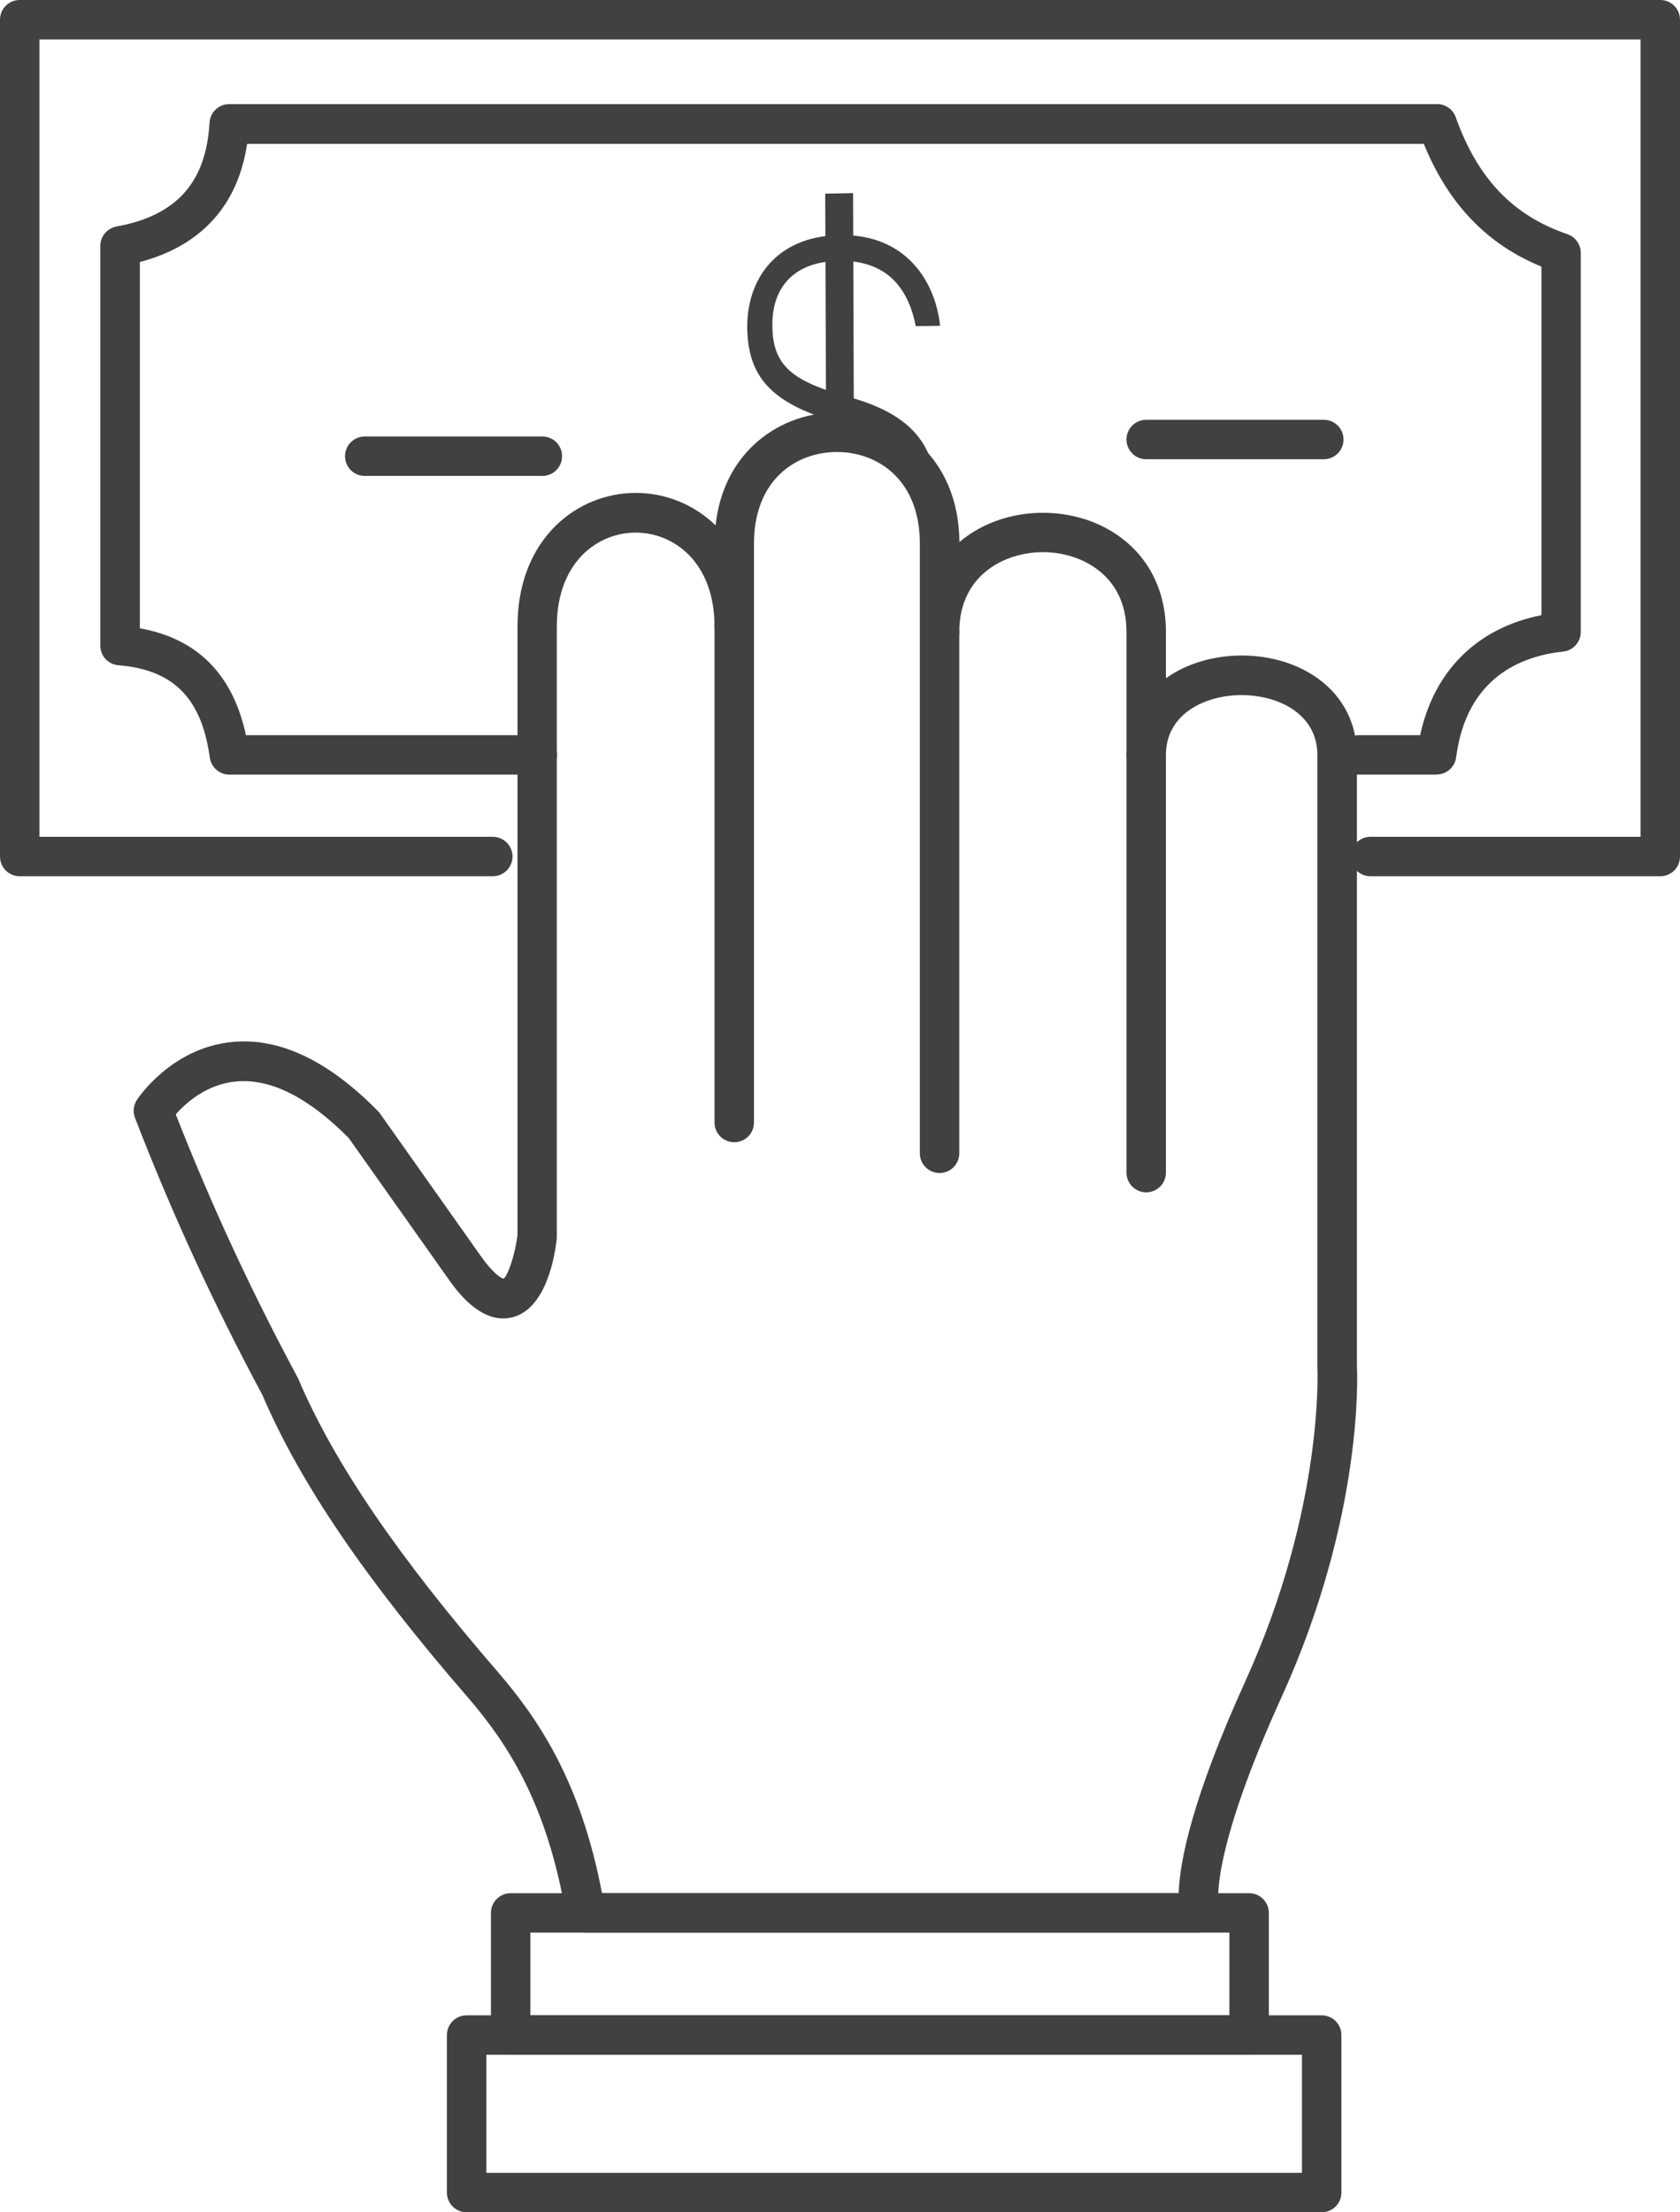
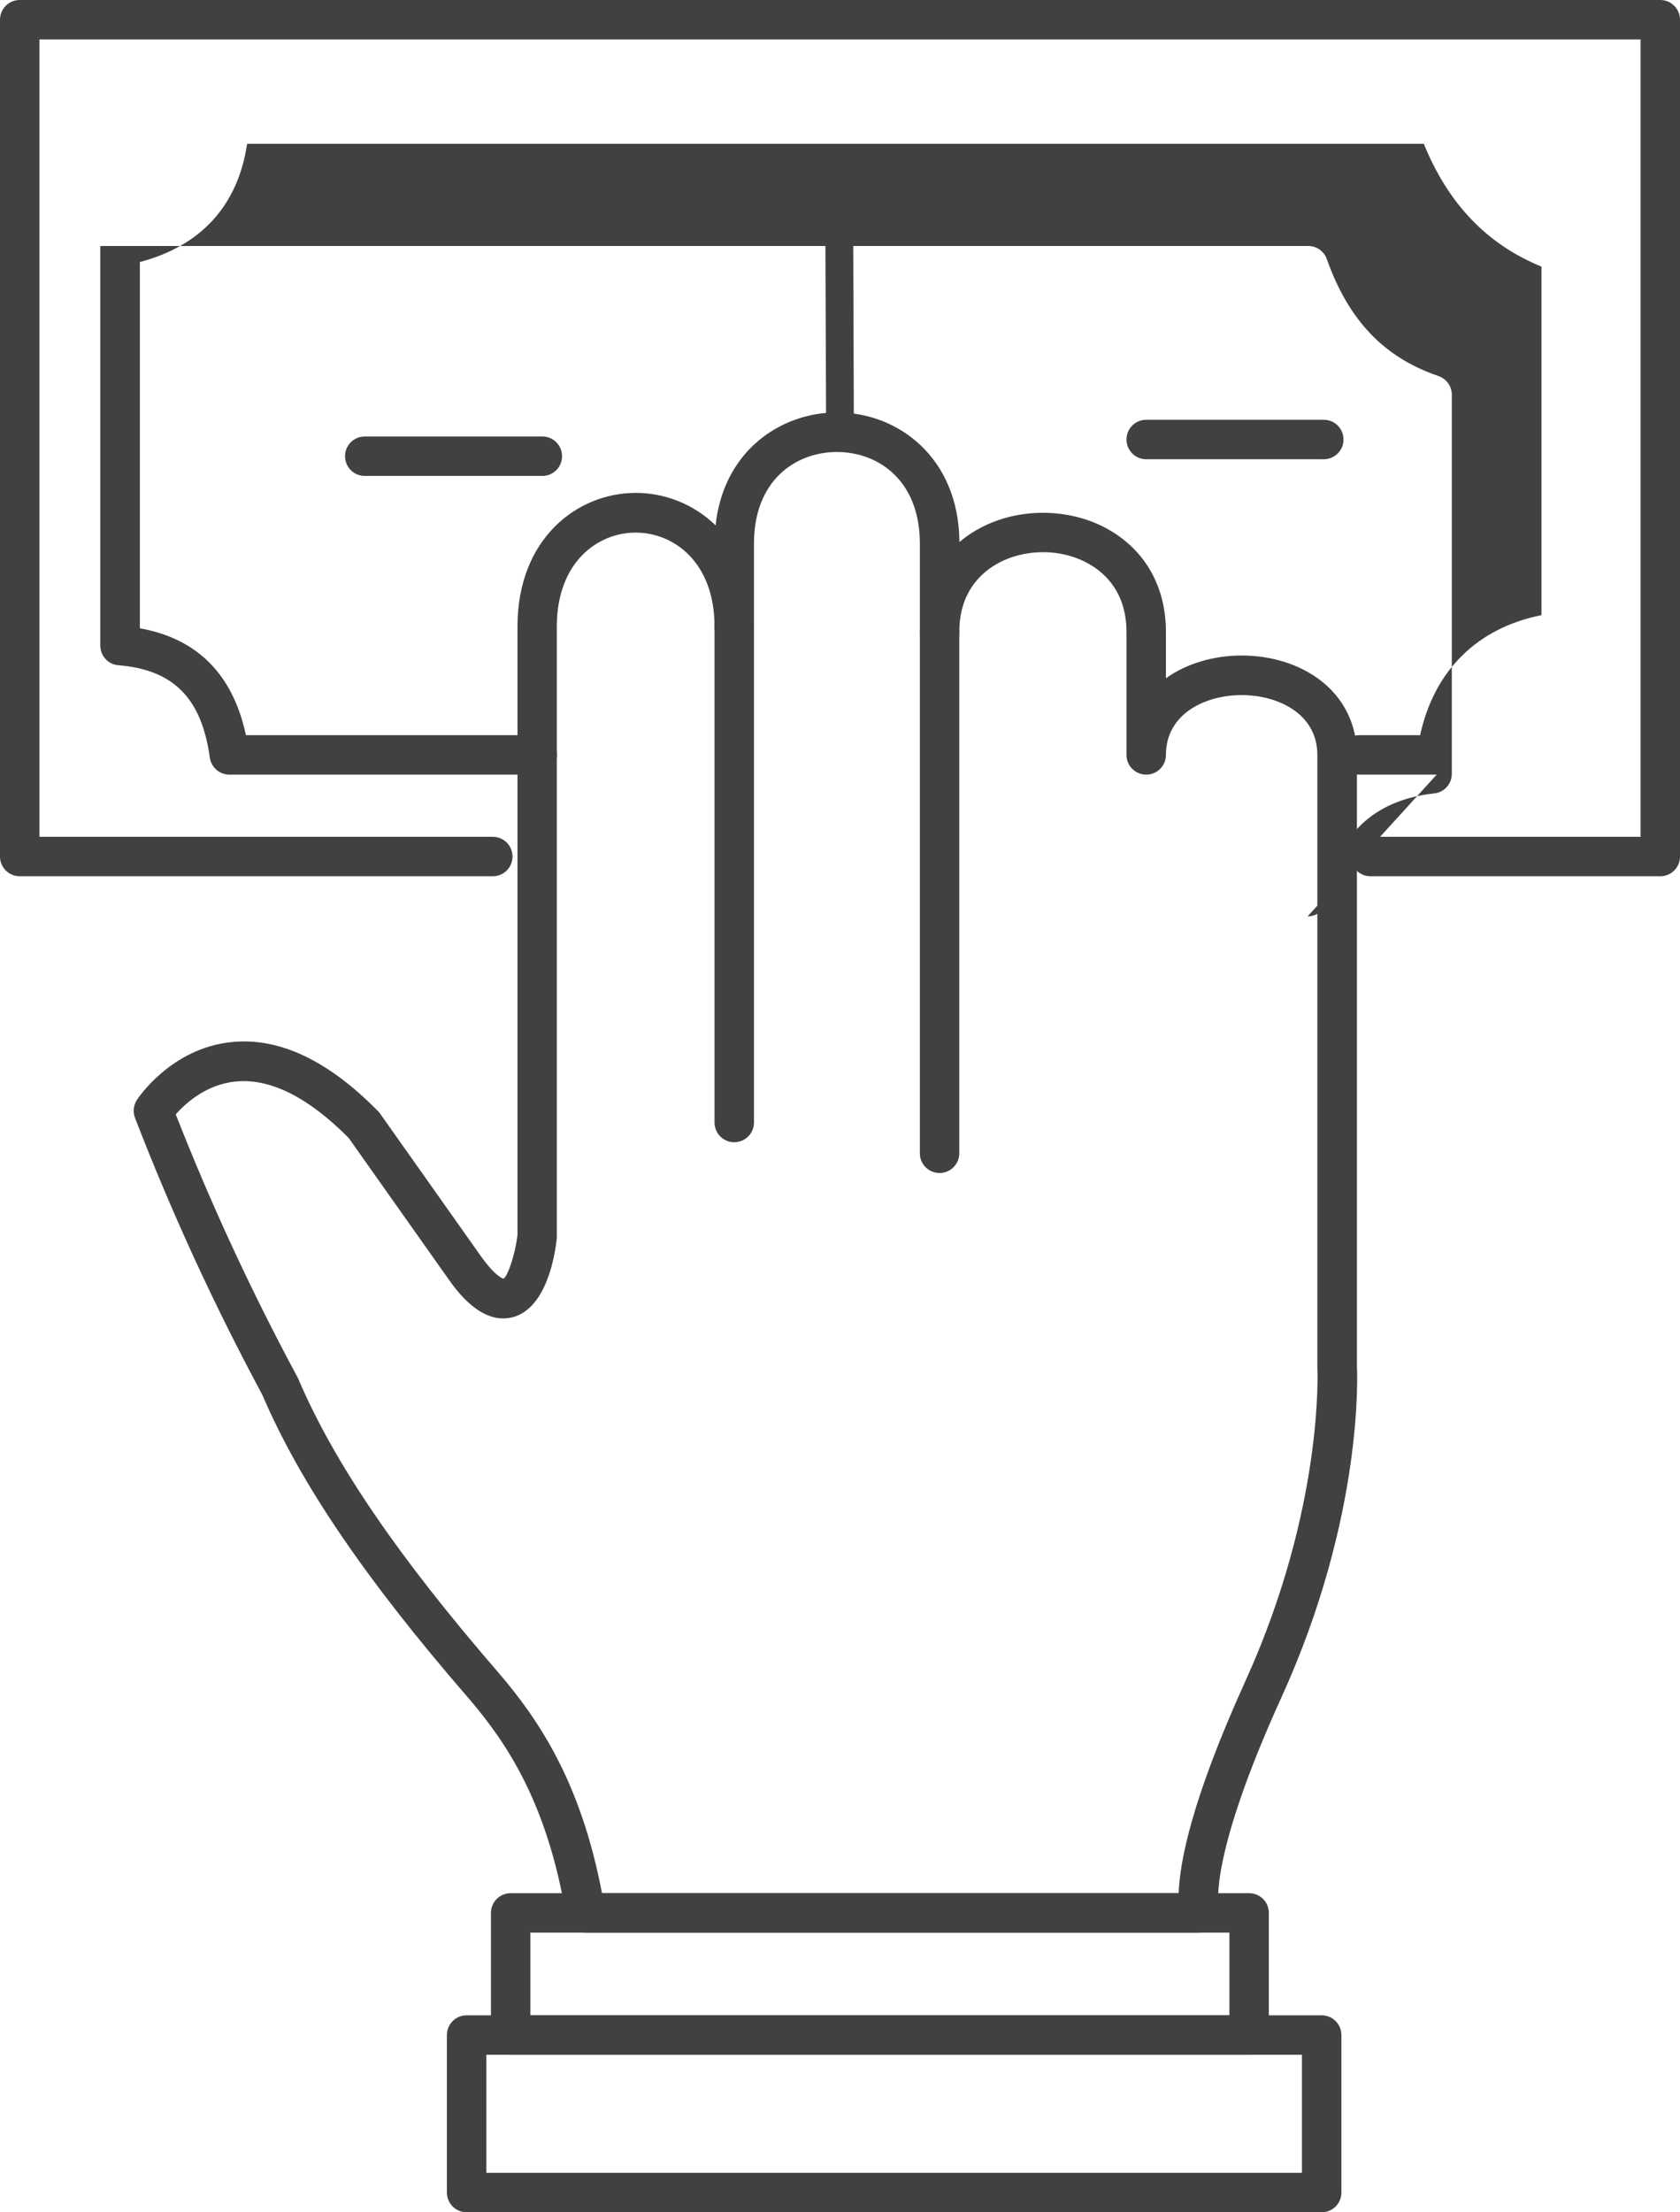
<svg xmlns="http://www.w3.org/2000/svg" id="Camada_2" data-name="Camada 2" viewBox="0 0 127.81 168.27">
  <defs>
    <style>
      .cls-1 {
        fill: #414042;
      }
    </style>
  </defs>
  <g id="Layer_2" data-name="Layer 2">
    <g>
      <path class="cls-1" d="M91.29,147h-46.74c-.73,0-1.36-.53-1.48-1.26-1.43-8.64-4.56-13.23-7.44-16.59-7.83-9.03-12.81-16.36-15.67-23.05-3.71-6.91-6.88-13.81-9.69-21.07-.17-.45-.12-.96.14-1.36.1-.16,2.62-3.95,7.22-4.41,3.61-.37,7.36,1.41,11.14,5.27.06.06.11.12.15.18l7.63,10.79c1.18,1.67,1.76,1.76,1.76,1.76.33-.22.89-1.86,1.06-3.34v-46.27c0-6.67,4.53-10.16,9-10.16,2.19,0,4.39.84,6.07,2.47.6-5.65,4.94-8.59,9.24-8.59,4.6,0,9.26,3.39,9.31,9.86.4-.34.84-.65,1.31-.92,3.02-1.74,7.08-1.74,10.09,0,2.78,1.61,4.31,4.36,4.31,7.76v3.52c1.61-1.15,3.69-1.73,5.76-1.73h0c2.22,0,4.31.64,5.89,1.81,1.85,1.37,2.88,3.41,2.88,5.74v46.48c.02.37.57,11.34-5.74,25.21-5.47,12.03-4.82,15.68-4.77,15.9.15.44.09.93-.17,1.32-.28.42-.75.67-1.25.67ZM45.81,144h43.86c.08-2.41,1.01-7.18,5.08-16.14,6-13.21,5.48-23.78,5.47-23.88v-46.56c0-3.13-2.99-4.55-5.76-4.55s-5.76,1.42-5.76,4.55c0,.83-.67,1.5-1.5,1.5h0c-.83,0-1.5-.67-1.5-1.5v-9.34c0-2.92-1.53-4.42-2.81-5.16-2.12-1.23-4.97-1.23-7.1,0-1.28.74-2.81,2.24-2.81,5.16h0c0,.83-.67,1.5-1.5,1.5s-1.5-.67-1.5-1.5v-6.74c0-4.81-3.17-6.96-6.31-6.96-3.14,0-6.31,2.15-6.31,6.96v6.33c0,.83-.67,1.5-1.5,1.5s-1.5-.67-1.5-1.5c0-4.92-3.11-7.16-6-7.16s-6,2.24-6,7.16v46.35c0,.05,0,.1,0,.16-.13,1.24-.76,5.33-3.36,6.01-2.4.62-4.29-2.06-4.91-2.94l-7.56-10.69c-3.07-3.1-5.96-4.55-8.58-4.3-2.26.21-3.85,1.67-4.58,2.5,2.7,6.88,5.73,13.42,9.26,19.99.02.04.04.08.06.12,2.73,6.41,7.57,13.5,15.21,22.33,3.01,3.51,6.27,8.24,7.9,16.81Z" />
      <path class="cls-1" d="M55.86,86.88c-.83,0-1.5-.67-1.5-1.5v-37.71c0-.83.67-1.5,1.5-1.5s1.5.67,1.5,1.5v37.71c0,.83-.67,1.5-1.5,1.5Z" />
      <path class="cls-1" d="M71.48,89.22c-.83,0-1.5-.67-1.5-1.5v-39.63c0-.83.67-1.5,1.5-1.5s1.5.67,1.5,1.5v39.63c0,.83-.67,1.5-1.5,1.5Z" />
-       <path class="cls-1" d="M87.2,90.69c-.83,0-1.5-.67-1.5-1.5v-31.77c0-.83.67-1.5,1.5-1.5s1.5.67,1.5,1.5v31.77c0,.83-.67,1.5-1.5,1.5Z" />
      <path class="cls-1" d="M95.03,156.29h-56.18c-.83,0-1.5-.67-1.5-1.5v-9.29c0-.83.67-1.5,1.5-1.5h56.18c.83,0,1.5.67,1.5,1.5v9.29c0,.83-.67,1.5-1.5,1.5ZM40.35,153.29h53.18v-6.29h-53.18v6.29Z" />
      <path class="cls-1" d="M100.55,168.27H35.5c-.83,0-1.5-.67-1.5-1.5v-11.98c0-.83.67-1.5,1.5-1.5h65.05c.83,0,1.5.67,1.5,1.5v11.98c0,.83-.67,1.5-1.5,1.5ZM37,165.27h62.05v-8.98h-62.05v8.98Z" />
      <path class="cls-1" d="M126.31,66.65h-22.05c-.83,0-1.5-.67-1.5-1.5s.67-1.5,1.5-1.5h20.55V3H3v60.65h34.49c.83,0,1.5.67,1.5,1.5s-.67,1.5-1.5,1.5H1.5c-.83,0-1.5-.67-1.5-1.5V1.5C0,.67.67,0,1.5,0h124.81c.83,0,1.5.67,1.5,1.5v63.65c0,.83-.67,1.5-1.5,1.5Z" />
-       <path class="cls-1" d="M109.3,58.92h-5.91c-.83,0-1.5-.67-1.5-1.5s.67-1.5,1.5-1.5h4.65c1.06-4.91,4.35-8.16,9.23-9.13v-26.51c-4.15-1.7-7.09-4.77-8.95-9.34H18.8c-.7,4.69-3.5,7.76-8.16,8.99v27.86c4.37.78,7.08,3.51,8.07,8.13h22.16c.83,0,1.5.67,1.5,1.5s-.67,1.5-1.5,1.5h-23.42c-.75,0-1.38-.55-1.49-1.3-.62-4.51-2.76-6.68-6.95-7.02-.78-.06-1.38-.71-1.38-1.5v-30.39c0-.72.52-1.35,1.23-1.48,4.56-.83,6.82-3.34,7.08-7.9.05-.79.7-1.41,1.5-1.41h91.9c.63,0,1.2.4,1.41,1,1.66,4.66,4.35,7.48,8.49,8.89.61.21,1.02.78,1.02,1.42v28.84c0,.77-.58,1.41-1.34,1.49-3.28.35-7.36,2.04-8.14,8.04-.1.75-.73,1.31-1.49,1.31Z" />
+       <path class="cls-1" d="M109.3,58.92h-5.91c-.83,0-1.5-.67-1.5-1.5s.67-1.5,1.5-1.5h4.65c1.06-4.91,4.35-8.16,9.23-9.13v-26.51c-4.15-1.7-7.09-4.77-8.95-9.34H18.8c-.7,4.69-3.5,7.76-8.16,8.99v27.86c4.37.78,7.08,3.51,8.07,8.13h22.16c.83,0,1.5.67,1.5,1.5s-.67,1.5-1.5,1.5h-23.42c-.75,0-1.38-.55-1.49-1.3-.62-4.51-2.76-6.68-6.95-7.02-.78-.06-1.38-.71-1.38-1.5v-30.39h91.9c.63,0,1.2.4,1.41,1,1.66,4.66,4.35,7.48,8.49,8.89.61.21,1.02.78,1.02,1.42v28.84c0,.77-.58,1.41-1.34,1.49-3.28.35-7.36,2.04-8.14,8.04-.1.75-.73,1.31-1.49,1.31Z" />
      <path class="cls-1" d="M100.71,34.93h-13.51c-.83,0-1.5-.67-1.5-1.5s.67-1.5,1.5-1.5h13.51c.83,0,1.5.67,1.5,1.5s-.67,1.5-1.5,1.5Z" />
      <path class="cls-1" d="M41.26,36.2h-13.51c-.83,0-1.5-.67-1.5-1.5s.67-1.5,1.5-1.5h13.51c.83,0,1.5.67,1.5,1.5s-.67,1.5-1.5,1.5Z" />
      <g>
-         <path class="cls-1" d="M63.97,32.2c-4.9-1.37-7.05-3.22-7.12-7.19-.07-3.62,2.08-7.04,7.03-7.13,5.08-.09,7.29,3.57,7.64,6.9l-1.85.03c-.58-2.94-2.23-5.03-5.86-4.97-3.33.06-5.11,1.94-5.05,5.01.05,3.03,1.59,4.18,5.87,5.36,5.59,1.55,6.33,4.37,6.7,7.12" />
        <polygon class="cls-1" points="62.85 32.9 62.78 14.73 64.9 14.69 64.96 32.86 62.85 32.9" />
      </g>
    </g>
  </g>
</svg>